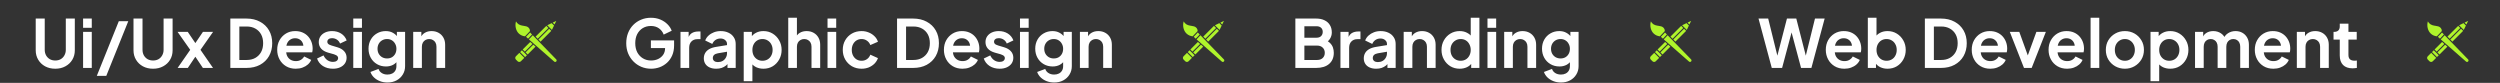
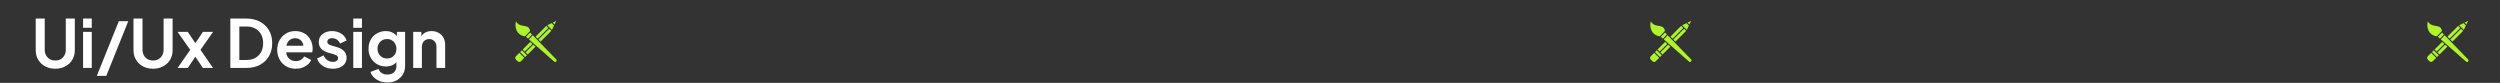
<svg xmlns="http://www.w3.org/2000/svg" width="1509" height="50" viewBox="0 0 1509 50" fill="none">
  <rect x="0" y="0" width="1509" height="50" fill="#333333" stroke="none" />
  <path d="M33.36 41.48C31.067 41.48 29.027 41 27.24 40.04C25.48 39.08 24.093 37.76 23.08 36.08C22.067 34.4 21.56 32.493 21.56 30.36V11.2H27V30.08C27 31.307 27.267 32.413 27.8 33.4C28.36 34.387 29.12 35.16 30.08 35.72C31.04 36.253 32.133 36.52 33.36 36.52C34.613 36.52 35.707 36.253 36.64 35.72C37.6 35.16 38.347 34.387 38.88 33.4C39.44 32.413 39.72 31.307 39.72 30.08V11.2H45.16V30.36C45.16 32.493 44.653 34.4 43.64 36.08C42.627 37.76 41.227 39.08 39.44 40.04C37.68 41 35.653 41.48 33.36 41.48ZM50.151 41V19.24H55.391V41H50.151ZM50.151 16.8V11.2H55.391V16.8H50.151ZM58.429 45.8L71.709 12.8H77.429L64.149 45.8H58.429ZM92.383 41.48C90.09 41.48 88.05 41 86.263 40.04C84.503 39.08 83.117 37.76 82.103 36.08C81.09 34.4 80.583 32.493 80.583 30.36V11.2H86.023V30.08C86.023 31.307 86.29 32.413 86.823 33.4C87.383 34.387 88.143 35.16 89.103 35.72C90.063 36.253 91.157 36.52 92.383 36.52C93.637 36.52 94.73 36.253 95.663 35.72C96.623 35.16 97.37 34.387 97.903 33.4C98.463 32.413 98.743 31.307 98.743 30.08V11.2H104.183V30.36C104.183 32.493 103.677 34.4 102.663 36.08C101.65 37.76 100.25 39.08 98.463 40.04C96.703 41 94.677 41.48 92.383 41.48ZM107.214 41L114.814 30.08L107.174 19.24H113.334L119.294 28.04H116.534L122.494 19.24H128.614L121.014 30.08L128.574 41H122.454L116.574 32.24H119.254L113.374 41H107.214ZM139.028 41V11.2H148.748C151.895 11.2 154.628 11.84 156.948 13.12C159.295 14.373 161.108 16.12 162.388 18.36C163.668 20.573 164.308 23.147 164.308 26.08C164.308 28.987 163.668 31.573 162.388 33.84C161.108 36.08 159.295 37.84 156.948 39.12C154.628 40.373 151.895 41 148.748 41H139.028ZM144.468 36.2H148.868C150.895 36.2 152.642 35.787 154.108 34.96C155.602 34.107 156.762 32.933 157.588 31.44C158.415 29.92 158.828 28.133 158.828 26.08C158.828 24 158.415 22.213 157.588 20.72C156.762 19.227 155.602 18.067 154.108 17.24C152.642 16.413 150.895 16 148.868 16H144.468V36.2ZM178.518 41.48C176.278 41.48 174.318 40.973 172.638 39.96C170.958 38.947 169.651 37.573 168.718 35.84C167.784 34.107 167.318 32.187 167.318 30.08C167.318 27.893 167.784 25.96 168.718 24.28C169.678 22.573 170.971 21.227 172.598 20.24C174.251 19.253 176.091 18.76 178.118 18.76C179.824 18.76 181.318 19.04 182.598 19.6C183.904 20.16 185.011 20.933 185.918 21.92C186.824 22.907 187.518 24.04 187.998 25.32C188.478 26.573 188.718 27.933 188.718 29.4C188.718 29.773 188.691 30.16 188.638 30.56C188.611 30.96 188.544 31.307 188.438 31.6H171.638V27.6H185.478L182.998 29.48C183.238 28.253 183.171 27.16 182.798 26.2C182.451 25.24 181.864 24.48 181.038 23.92C180.238 23.36 179.264 23.08 178.118 23.08C177.024 23.08 176.051 23.36 175.198 23.92C174.344 24.453 173.691 25.253 173.238 26.32C172.811 27.36 172.651 28.627 172.758 30.12C172.651 31.453 172.824 32.64 173.278 33.68C173.758 34.693 174.451 35.48 175.358 36.04C176.291 36.6 177.358 36.88 178.558 36.88C179.758 36.88 180.771 36.627 181.598 36.12C182.451 35.613 183.118 34.933 183.598 34.08L187.838 36.16C187.411 37.2 186.744 38.12 185.838 38.92C184.931 39.72 183.851 40.347 182.598 40.8C181.371 41.253 180.011 41.48 178.518 41.48ZM200.97 41.48C198.65 41.48 196.623 40.933 194.89 39.84C193.183 38.72 192.01 37.213 191.37 35.32L195.29 33.44C195.85 34.667 196.623 35.627 197.61 36.32C198.623 37.013 199.743 37.36 200.97 37.36C201.93 37.36 202.69 37.147 203.25 36.72C203.81 36.293 204.09 35.733 204.09 35.04C204.09 34.613 203.97 34.267 203.73 34C203.517 33.707 203.21 33.467 202.81 33.28C202.437 33.067 202.023 32.893 201.57 32.76L198.01 31.76C196.17 31.227 194.77 30.413 193.81 29.32C192.877 28.227 192.41 26.933 192.41 25.44C192.41 24.107 192.743 22.947 193.41 21.96C194.103 20.947 195.05 20.16 196.25 19.6C197.477 19.04 198.877 18.76 200.45 18.76C202.503 18.76 204.317 19.253 205.89 20.24C207.463 21.227 208.583 22.613 209.25 24.4L205.25 26.28C204.877 25.293 204.25 24.507 203.37 23.92C202.49 23.333 201.503 23.04 200.41 23.04C199.53 23.04 198.837 23.24 198.33 23.64C197.823 24.04 197.57 24.56 197.57 25.2C197.57 25.6 197.677 25.947 197.89 26.24C198.103 26.533 198.397 26.773 198.77 26.96C199.17 27.147 199.623 27.32 200.13 27.48L203.61 28.52C205.397 29.053 206.77 29.853 207.73 30.92C208.717 31.987 209.21 33.293 209.21 34.84C209.21 36.147 208.863 37.307 208.17 38.32C207.477 39.307 206.517 40.08 205.29 40.64C204.063 41.2 202.623 41.48 200.97 41.48ZM213.237 41V19.24H218.477V41H213.237ZM213.237 16.8V11.2H218.477V16.8H213.237ZM233.875 49.8C232.248 49.8 230.742 49.533 229.355 49C227.968 48.467 226.768 47.72 225.755 46.76C224.768 45.827 224.048 44.72 223.595 43.44L228.475 41.6C228.795 42.613 229.422 43.427 230.355 44.04C231.315 44.68 232.488 45 233.875 45C234.942 45 235.875 44.8 236.675 44.4C237.502 44 238.142 43.413 238.595 42.64C239.048 41.893 239.275 40.987 239.275 39.92V34.96L240.275 36.16C239.528 37.467 238.528 38.453 237.275 39.12C236.022 39.787 234.595 40.12 232.995 40.12C230.968 40.12 229.155 39.653 227.555 38.72C225.955 37.787 224.702 36.507 223.795 34.88C222.888 33.253 222.435 31.427 222.435 29.4C222.435 27.347 222.888 25.52 223.795 23.92C224.702 22.32 225.942 21.067 227.515 20.16C229.088 19.227 230.875 18.76 232.875 18.76C234.502 18.76 235.928 19.107 237.155 19.8C238.408 20.467 239.448 21.44 240.275 22.72L239.555 24.04V19.24H244.515V39.92C244.515 41.813 244.048 43.507 243.115 45C242.208 46.493 240.955 47.667 239.355 48.52C237.782 49.373 235.955 49.8 233.875 49.8ZM233.635 35.28C234.755 35.28 235.728 35.04 236.555 34.56C237.408 34.053 238.075 33.36 238.555 32.48C239.035 31.6 239.275 30.587 239.275 29.44C239.275 28.32 239.022 27.32 238.515 26.44C238.035 25.533 237.368 24.827 236.515 24.32C235.688 23.813 234.728 23.56 233.635 23.56C232.542 23.56 231.555 23.813 230.675 24.32C229.795 24.827 229.102 25.533 228.595 26.44C228.115 27.32 227.875 28.32 227.875 29.44C227.875 30.56 228.115 31.56 228.595 32.44C229.102 33.32 229.782 34.013 230.635 34.52C231.515 35.027 232.515 35.28 233.635 35.28ZM249.409 41V19.24H254.329V23.52L253.929 22.76C254.435 21.453 255.262 20.467 256.409 19.8C257.582 19.107 258.942 18.76 260.489 18.76C262.089 18.76 263.502 19.107 264.729 19.8C265.982 20.493 266.955 21.467 267.649 22.72C268.342 23.947 268.689 25.373 268.689 27V41H263.449V28.24C263.449 27.28 263.262 26.453 262.889 25.76C262.515 25.067 261.995 24.533 261.329 24.16C260.689 23.76 259.929 23.56 259.049 23.56C258.195 23.56 257.435 23.76 256.769 24.16C256.102 24.533 255.582 25.067 255.209 25.76C254.835 26.453 254.649 27.28 254.649 28.24V41H249.409Z" fill="white" />
  <path fill-rule="evenodd" clip-rule="evenodd" d="M319.852 18.813C319.973 18.112 319.634 17.247 318.959 16.605C318.244 15.924 317.21 15.767 316.118 15.601C314.797 15.4 313.299 15.173 312.185 13.928C311.87 13.576 311.626 13.239 311.449 12.91C310.705 15.607 311.36 18.519 313.169 20.241C314.181 21.203 315.497 21.796 316.892 21.925L319.852 18.813ZM316.485 34.91L313.476 31.901L311.41 33.967C311.146 34.231 311 34.584 311 34.961C311 35.338 311.146 35.691 311.41 35.955L312.431 36.976C312.977 37.524 313.87 37.524 314.42 36.976L316.485 34.91ZM318.042 33.354L316.949 34.444L313.942 31.436L315.032 30.344L318.042 33.354ZM316.77 31.15L321.393 26.528L320.038 25.34L315.499 29.879L316.77 31.15ZM323.243 28.152L321.888 26.963L317.234 31.616L318.506 32.888L323.243 28.152ZM324.545 23.373L331.028 16.891L329.757 15.619L323.293 22.082L324.545 23.373ZM332.765 18.629L326.256 25.137L325.005 23.846L331.493 17.357L332.765 18.629ZM333.597 13.664L334.723 14.788L335.772 12.613L333.597 13.664ZM330.318 15.248L332.969 13.967L334.417 15.416L333.137 18.068L330.318 15.248ZM318.748 23.331L317.504 22.237L319.988 19.625L321.143 20.814L318.748 23.331ZM321.601 21.287L335.745 35.856C336.082 36.203 336.086 36.748 335.752 37.098L335.745 37.106C335.586 37.274 335.367 37.374 335.135 37.385C334.904 37.395 334.677 37.315 334.503 37.162L319.244 23.766L321.601 21.287Z" fill="#AFF42B" />
-   <path d="M393 41.48C390.867 41.48 388.893 41.093 387.08 40.32C385.267 39.547 383.68 38.467 382.32 37.08C380.96 35.693 379.893 34.067 379.12 32.2C378.373 30.333 378 28.293 378 26.08C378 23.867 378.36 21.827 379.08 19.96C379.827 18.067 380.867 16.44 382.2 15.08C383.56 13.693 385.147 12.627 386.96 11.88C388.773 11.107 390.747 10.72 392.88 10.72C395.013 10.72 396.92 11.08 398.6 11.8C400.307 12.52 401.747 13.48 402.92 14.68C404.093 15.853 404.933 17.147 405.44 18.56L400.6 20.88C400.04 19.333 399.093 18.08 397.76 17.12C396.427 16.16 394.8 15.68 392.88 15.68C391.013 15.68 389.36 16.12 387.92 17C386.507 17.88 385.4 19.093 384.6 20.64C383.827 22.187 383.44 24 383.44 26.08C383.44 28.16 383.84 29.987 384.64 31.56C385.467 33.107 386.6 34.32 388.04 35.2C389.48 36.08 391.133 36.52 393 36.52C394.52 36.52 395.92 36.227 397.2 35.64C398.48 35.027 399.507 34.173 400.28 33.08C401.053 31.96 401.44 30.64 401.44 29.12V26.84L403.92 29H392.88V24.4H406.88V27.4C406.88 29.693 406.493 31.72 405.72 33.48C404.947 35.24 403.893 36.72 402.56 37.92C401.253 39.093 399.773 39.987 398.12 40.6C396.467 41.187 394.76 41.48 393 41.48ZM410.745 41V19.24H415.665V24.08L415.265 23.36C415.771 21.733 416.558 20.6 417.625 19.96C418.718 19.32 420.025 19 421.545 19H422.825V23.64H420.945C419.451 23.64 418.251 24.107 417.345 25.04C416.438 25.947 415.985 27.227 415.985 28.88V41H410.745ZM432.306 41.48C430.786 41.48 429.466 41.227 428.346 40.72C427.226 40.213 426.359 39.493 425.746 38.56C425.132 37.6 424.826 36.493 424.826 35.24C424.826 34.04 425.092 32.973 425.626 32.04C426.159 31.08 426.986 30.28 428.106 29.64C429.226 29 430.639 28.547 432.346 28.28L439.466 27.12V31.12L433.346 32.16C432.306 32.347 431.532 32.68 431.026 33.16C430.519 33.64 430.266 34.267 430.266 35.04C430.266 35.787 430.546 36.387 431.106 36.84C431.692 37.267 432.412 37.48 433.266 37.48C434.359 37.48 435.319 37.253 436.146 36.8C436.999 36.32 437.652 35.667 438.106 34.84C438.586 34.013 438.826 33.107 438.826 32.12V26.52C438.826 25.587 438.452 24.813 437.706 24.2C436.986 23.56 436.026 23.24 434.826 23.24C433.706 23.24 432.706 23.547 431.826 24.16C430.972 24.747 430.346 25.533 429.946 26.52L425.666 24.44C426.092 23.293 426.759 22.307 427.666 21.48C428.599 20.627 429.692 19.96 430.946 19.48C432.199 19 433.559 18.76 435.026 18.76C436.812 18.76 438.386 19.093 439.746 19.76C441.106 20.4 442.159 21.307 442.906 22.48C443.679 23.627 444.066 24.973 444.066 26.52V41H439.106V37.28L440.226 37.2C439.666 38.133 438.999 38.92 438.226 39.56C437.452 40.173 436.572 40.653 435.586 41C434.599 41.32 433.506 41.48 432.306 41.48ZM448.909 49V19.24H453.829V23.56L453.349 22.48C454.095 21.307 455.109 20.4 456.389 19.76C457.669 19.093 459.149 18.76 460.829 18.76C462.882 18.76 464.735 19.267 466.389 20.28C468.042 21.293 469.349 22.653 470.309 24.36C471.295 26.067 471.789 27.987 471.789 30.12C471.789 32.227 471.309 34.147 470.349 35.88C469.389 37.613 468.082 38.987 466.429 40C464.775 40.987 462.895 41.48 460.789 41.48C459.215 41.48 457.762 41.173 456.429 40.56C455.122 39.92 454.082 39.013 453.309 37.84L454.149 36.8V49H448.909ZM460.189 36.68C461.389 36.68 462.455 36.4 463.389 35.84C464.322 35.28 465.042 34.507 465.549 33.52C466.082 32.533 466.349 31.4 466.349 30.12C466.349 28.84 466.082 27.72 465.549 26.76C465.042 25.773 464.322 25 463.389 24.44C462.455 23.853 461.389 23.56 460.189 23.56C459.042 23.56 458.002 23.84 457.069 24.4C456.162 24.96 455.442 25.747 454.909 26.76C454.402 27.747 454.149 28.867 454.149 30.12C454.149 31.4 454.402 32.533 454.909 33.52C455.442 34.507 456.162 35.28 457.069 35.84C458.002 36.4 459.042 36.68 460.189 36.68ZM475.784 41V10.72H481.024V23.52L480.304 22.76C480.81 21.453 481.637 20.467 482.784 19.8C483.957 19.107 485.317 18.76 486.864 18.76C488.464 18.76 489.877 19.107 491.104 19.8C492.357 20.493 493.33 21.467 494.024 22.72C494.717 23.947 495.064 25.373 495.064 27V41H489.824V28.24C489.824 27.28 489.637 26.453 489.264 25.76C488.89 25.067 488.37 24.533 487.704 24.16C487.064 23.76 486.304 23.56 485.424 23.56C484.57 23.56 483.81 23.76 483.144 24.16C482.477 24.533 481.957 25.067 481.584 25.76C481.21 26.453 481.024 27.28 481.024 28.24V41H475.784ZM499.495 41V19.24H504.735V41H499.495ZM499.495 16.8V11.2H504.735V16.8H499.495ZM520.053 41.48C517.893 41.48 515.946 40.987 514.213 40C512.506 38.987 511.159 37.627 510.173 35.92C509.186 34.187 508.693 32.24 508.693 30.08C508.693 27.92 509.186 25.987 510.173 24.28C511.159 22.573 512.506 21.227 514.213 20.24C515.946 19.253 517.893 18.76 520.053 18.76C521.599 18.76 523.039 19.04 524.373 19.6C525.706 20.133 526.853 20.88 527.813 21.84C528.799 22.773 529.506 23.893 529.933 25.2L525.333 27.2C524.933 26.107 524.253 25.227 523.293 24.56C522.359 23.893 521.279 23.56 520.053 23.56C518.906 23.56 517.879 23.84 516.973 24.4C516.093 24.96 515.399 25.733 514.893 26.72C514.386 27.707 514.133 28.84 514.133 30.12C514.133 31.4 514.386 32.533 514.893 33.52C515.399 34.507 516.093 35.28 516.973 35.84C517.879 36.4 518.906 36.68 520.053 36.68C521.306 36.68 522.399 36.347 523.333 35.68C524.266 35.013 524.933 34.12 525.333 33L529.933 35.08C529.506 36.307 528.813 37.413 527.853 38.4C526.893 39.36 525.746 40.12 524.413 40.68C523.079 41.213 521.626 41.48 520.053 41.48ZM541.458 41V11.2H551.178C554.325 11.2 557.058 11.84 559.378 13.12C561.725 14.373 563.538 16.12 564.818 18.36C566.098 20.573 566.738 23.147 566.738 26.08C566.738 28.987 566.098 31.573 564.818 33.84C563.538 36.08 561.725 37.84 559.378 39.12C557.058 40.373 554.325 41 551.178 41H541.458ZM546.898 36.2H551.298C553.325 36.2 555.071 35.787 556.538 34.96C558.031 34.107 559.191 32.933 560.018 31.44C560.845 29.92 561.258 28.133 561.258 26.08C561.258 24 560.845 22.213 560.018 20.72C559.191 19.227 558.031 18.067 556.538 17.24C555.071 16.413 553.325 16 551.298 16H546.898V36.2ZM580.948 41.48C578.708 41.48 576.748 40.973 575.068 39.96C573.388 38.947 572.081 37.573 571.148 35.84C570.214 34.107 569.748 32.187 569.748 30.08C569.748 27.893 570.214 25.96 571.148 24.28C572.108 22.573 573.401 21.227 575.028 20.24C576.681 19.253 578.521 18.76 580.548 18.76C582.254 18.76 583.748 19.04 585.028 19.6C586.334 20.16 587.441 20.933 588.348 21.92C589.254 22.907 589.948 24.04 590.428 25.32C590.908 26.573 591.148 27.933 591.148 29.4C591.148 29.773 591.121 30.16 591.068 30.56C591.041 30.96 590.974 31.307 590.868 31.6H574.067V27.6H587.908L585.428 29.48C585.668 28.253 585.601 27.16 585.228 26.2C584.881 25.24 584.294 24.48 583.468 23.92C582.668 23.36 581.694 23.08 580.548 23.08C579.454 23.08 578.481 23.36 577.628 23.92C576.774 24.453 576.121 25.253 575.668 26.32C575.241 27.36 575.081 28.627 575.188 30.12C575.081 31.453 575.254 32.64 575.708 33.68C576.188 34.693 576.881 35.48 577.788 36.04C578.721 36.6 579.788 36.88 580.988 36.88C582.188 36.88 583.201 36.627 584.028 36.12C584.881 35.613 585.548 34.933 586.028 34.08L590.268 36.16C589.841 37.2 589.174 38.12 588.268 38.92C587.361 39.72 586.281 40.347 585.028 40.8C583.801 41.253 582.441 41.48 580.948 41.48ZM603.4 41.48C601.08 41.48 599.053 40.933 597.32 39.84C595.613 38.72 594.44 37.213 593.8 35.32L597.72 33.44C598.28 34.667 599.053 35.627 600.04 36.32C601.053 37.013 602.173 37.36 603.4 37.36C604.36 37.36 605.12 37.147 605.68 36.72C606.24 36.293 606.52 35.733 606.52 35.04C606.52 34.613 606.4 34.267 606.16 34C605.946 33.707 605.64 33.467 605.24 33.28C604.866 33.067 604.453 32.893 604 32.76L600.44 31.76C598.6 31.227 597.2 30.413 596.24 29.32C595.306 28.227 594.84 26.933 594.84 25.44C594.84 24.107 595.173 22.947 595.84 21.96C596.533 20.947 597.48 20.16 598.68 19.6C599.906 19.04 601.306 18.76 602.88 18.76C604.933 18.76 606.746 19.253 608.32 20.24C609.893 21.227 611.013 22.613 611.68 24.4L607.68 26.28C607.306 25.293 606.68 24.507 605.8 23.92C604.92 23.333 603.933 23.04 602.84 23.04C601.96 23.04 601.266 23.24 600.76 23.64C600.253 24.04 600 24.56 600 25.2C600 25.6 600.106 25.947 600.32 26.24C600.533 26.533 600.826 26.773 601.2 26.96C601.6 27.147 602.053 27.32 602.56 27.48L606.04 28.52C607.826 29.053 609.2 29.853 610.16 30.92C611.146 31.987 611.64 33.293 611.64 34.84C611.64 36.147 611.293 37.307 610.6 38.32C609.906 39.307 608.946 40.08 607.72 40.64C606.493 41.2 605.053 41.48 603.4 41.48ZM615.667 41V19.24H620.907V41H615.667ZM615.667 16.8V11.2H620.907V16.8H615.667ZM636.305 49.8C634.678 49.8 633.171 49.533 631.785 49C630.398 48.467 629.198 47.72 628.185 46.76C627.198 45.827 626.478 44.72 626.025 43.44L630.905 41.6C631.225 42.613 631.851 43.427 632.785 44.04C633.745 44.68 634.918 45 636.305 45C637.371 45 638.305 44.8 639.105 44.4C639.931 44 640.571 43.413 641.025 42.64C641.478 41.893 641.705 40.987 641.705 39.92V34.96L642.705 36.16C641.958 37.467 640.958 38.453 639.705 39.12C638.451 39.787 637.025 40.12 635.425 40.12C633.398 40.12 631.585 39.653 629.985 38.72C628.385 37.787 627.131 36.507 626.225 34.88C625.318 33.253 624.865 31.427 624.865 29.4C624.865 27.347 625.318 25.52 626.225 23.92C627.131 22.32 628.371 21.067 629.945 20.16C631.518 19.227 633.305 18.76 635.305 18.76C636.931 18.76 638.358 19.107 639.585 19.8C640.838 20.467 641.878 21.44 642.705 22.72L641.985 24.04V19.24H646.945V39.92C646.945 41.813 646.478 43.507 645.545 45C644.638 46.493 643.385 47.667 641.785 48.52C640.211 49.373 638.385 49.8 636.305 49.8ZM636.065 35.28C637.185 35.28 638.158 35.04 638.985 34.56C639.838 34.053 640.505 33.36 640.985 32.48C641.465 31.6 641.705 30.587 641.705 29.44C641.705 28.32 641.451 27.32 640.945 26.44C640.465 25.533 639.798 24.827 638.945 24.32C638.118 23.813 637.158 23.56 636.065 23.56C634.971 23.56 633.985 23.813 633.105 24.32C632.225 24.827 631.531 25.533 631.025 26.44C630.545 27.32 630.305 28.32 630.305 29.44C630.305 30.56 630.545 31.56 631.025 32.44C631.531 33.32 632.211 34.013 633.065 34.52C633.945 35.027 634.945 35.28 636.065 35.28ZM651.838 41V19.24H656.758V23.52L656.358 22.76C656.865 21.453 657.692 20.467 658.838 19.8C660.012 19.107 661.372 18.76 662.918 18.76C664.518 18.76 665.932 19.107 667.158 19.8C668.412 20.493 669.385 21.467 670.078 22.72C670.772 23.947 671.118 25.373 671.118 27V41H665.878V28.24C665.878 27.28 665.692 26.453 665.318 25.76C664.945 25.067 664.425 24.533 663.758 24.16C663.118 23.76 662.358 23.56 661.478 23.56C660.625 23.56 659.865 23.76 659.198 24.16C658.532 24.533 658.012 25.067 657.638 25.76C657.265 26.453 657.078 27.28 657.078 28.24V41H651.838Z" fill="white" />
-   <path fill-rule="evenodd" clip-rule="evenodd" d="M722.852 18.813C722.973 18.112 722.634 17.247 721.959 16.605C721.244 15.924 720.21 15.767 719.118 15.601C717.797 15.4 716.299 15.173 715.185 13.928C714.87 13.576 714.626 13.239 714.449 12.91C713.705 15.607 714.36 18.519 716.169 20.241C717.181 21.203 718.497 21.796 719.892 21.925L722.852 18.813ZM719.485 34.91L716.476 31.901L714.41 33.967C714.146 34.231 714 34.584 714 34.961C714 35.338 714.146 35.691 714.41 35.955L715.431 36.976C715.977 37.524 716.87 37.524 717.42 36.976L719.485 34.91ZM721.042 33.354L719.949 34.444L716.942 31.436L718.032 30.344L721.042 33.354ZM719.77 31.15L724.393 26.528L723.038 25.34L718.499 29.879L719.77 31.15ZM726.243 28.152L724.888 26.963L720.234 31.616L721.506 32.888L726.243 28.152ZM727.545 23.373L734.028 16.891L732.757 15.619L726.293 22.082L727.545 23.373ZM735.765 18.629L729.256 25.137L728.005 23.846L734.493 17.357L735.765 18.629ZM736.597 13.664L737.723 14.788L738.772 12.613L736.597 13.664ZM733.318 15.248L735.969 13.967L737.417 15.416L736.137 18.068L733.318 15.248ZM721.748 23.331L720.504 22.237L722.988 19.625L724.143 20.814L721.748 23.331ZM724.601 21.287L738.745 35.856C739.082 36.203 739.086 36.748 738.752 37.098L738.745 37.106C738.586 37.274 738.367 37.374 738.135 37.385C737.904 37.395 737.677 37.315 737.503 37.162L722.244 23.766L724.601 21.287Z" fill="#AFF42B" />
-   <path d="M781.88 41V11.2H794.44C796.413 11.2 798.093 11.547 799.48 12.24C800.893 12.907 801.973 13.867 802.72 15.12C803.493 16.347 803.88 17.84 803.88 19.6C803.88 20.96 803.507 22.24 802.76 23.44C802.04 24.613 800.88 25.587 799.28 26.36V23.84C800.747 24.4 801.907 25.093 802.76 25.92C803.613 26.747 804.213 27.667 804.56 28.68C804.907 29.693 805.08 30.76 805.08 31.88C805.08 34.733 804.133 36.973 802.24 38.6C800.373 40.2 797.773 41 794.44 41H781.88ZM787.32 36.2H795C796.413 36.2 797.533 35.813 798.36 35.04C799.213 34.24 799.64 33.187 799.64 31.88C799.64 30.573 799.213 29.52 798.36 28.72C797.533 27.92 796.413 27.52 795 27.52H787.32V36.2ZM787.32 22.76H794.72C795.84 22.76 796.733 22.44 797.4 21.8C798.067 21.133 798.4 20.28 798.4 19.24C798.4 18.2 798.067 17.373 797.4 16.76C796.733 16.147 795.84 15.84 794.72 15.84H787.32V22.76ZM809.096 41V19.24H814.016V24.08L813.616 23.36C814.123 21.733 814.91 20.6 815.976 19.96C817.07 19.32 818.376 19 819.896 19H821.176V23.64H819.296C817.803 23.64 816.603 24.107 815.696 25.04C814.79 25.947 814.336 27.227 814.336 28.88V41H809.096ZM830.657 41.48C829.137 41.48 827.817 41.227 826.697 40.72C825.577 40.213 824.711 39.493 824.097 38.56C823.484 37.6 823.177 36.493 823.177 35.24C823.177 34.04 823.444 32.973 823.977 32.04C824.511 31.08 825.337 30.28 826.457 29.64C827.577 29 828.991 28.547 830.697 28.28L837.817 27.12V31.12L831.697 32.16C830.657 32.347 829.884 32.68 829.377 33.16C828.871 33.64 828.617 34.267 828.617 35.04C828.617 35.787 828.897 36.387 829.457 36.84C830.044 37.267 830.764 37.48 831.617 37.48C832.711 37.48 833.671 37.253 834.497 36.8C835.351 36.32 836.004 35.667 836.457 34.84C836.937 34.013 837.177 33.107 837.177 32.12V26.52C837.177 25.587 836.804 24.813 836.057 24.2C835.337 23.56 834.377 23.24 833.177 23.24C832.057 23.24 831.057 23.547 830.177 24.16C829.324 24.747 828.697 25.533 828.297 26.52L824.017 24.44C824.444 23.293 825.111 22.307 826.017 21.48C826.951 20.627 828.044 19.96 829.297 19.48C830.551 19 831.911 18.76 833.377 18.76C835.164 18.76 836.737 19.093 838.097 19.76C839.457 20.4 840.511 21.307 841.257 22.48C842.031 23.627 842.417 24.973 842.417 26.52V41H837.457V37.28L838.577 37.2C838.017 38.133 837.351 38.92 836.577 39.56C835.804 40.173 834.924 40.653 833.937 41C832.951 41.32 831.857 41.48 830.657 41.48ZM847.26 41V19.24H852.18V23.52L851.78 22.76C852.287 21.453 853.114 20.467 854.26 19.8C855.434 19.107 856.794 18.76 858.34 18.76C859.94 18.76 861.354 19.107 862.58 19.8C863.834 20.493 864.807 21.467 865.5 22.72C866.194 23.947 866.54 25.373 866.54 27V41H861.3V28.24C861.3 27.28 861.114 26.453 860.74 25.76C860.367 25.067 859.847 24.533 859.18 24.16C858.54 23.76 857.78 23.56 856.9 23.56C856.047 23.56 855.287 23.76 854.62 24.16C853.954 24.533 853.434 25.067 853.06 25.76C852.687 26.453 852.5 27.28 852.5 28.24V41H847.26ZM881.091 41.48C878.985 41.48 877.105 40.987 875.451 40C873.798 38.987 872.491 37.613 871.531 35.88C870.571 34.147 870.091 32.227 870.091 30.12C870.091 27.987 870.571 26.067 871.531 24.36C872.491 22.653 873.798 21.293 875.451 20.28C877.131 19.267 878.998 18.76 881.051 18.76C882.705 18.76 884.171 19.093 885.451 19.76C886.758 20.4 887.785 21.307 888.531 22.48L887.731 23.56V10.72H892.971V41H888.011V36.8L888.571 37.84C887.825 39.013 886.785 39.92 885.451 40.56C884.118 41.173 882.665 41.48 881.091 41.48ZM881.651 36.68C882.851 36.68 883.905 36.4 884.811 35.84C885.718 35.28 886.425 34.507 886.931 33.52C887.465 32.533 887.731 31.4 887.731 30.12C887.731 28.867 887.465 27.747 886.931 26.76C886.425 25.747 885.718 24.96 884.811 24.4C883.905 23.84 882.851 23.56 881.651 23.56C880.478 23.56 879.425 23.853 878.491 24.44C877.558 25 876.825 25.773 876.291 26.76C875.785 27.72 875.531 28.84 875.531 30.12C875.531 31.4 875.785 32.533 876.291 33.52C876.825 34.507 877.558 35.28 878.491 35.84C879.425 36.4 880.478 36.68 881.651 36.68ZM897.846 41V19.24H903.086V41H897.846ZM897.846 16.8V11.2H903.086V16.8H897.846ZM907.924 41V19.24H912.844V23.52L912.444 22.76C912.951 21.453 913.778 20.467 914.924 19.8C916.098 19.107 917.458 18.76 919.004 18.76C920.604 18.76 922.018 19.107 923.244 19.8C924.498 20.493 925.471 21.467 926.164 22.72C926.858 23.947 927.204 25.373 927.204 27V41H921.964V28.24C921.964 27.28 921.778 26.453 921.404 25.76C921.031 25.067 920.511 24.533 919.844 24.16C919.204 23.76 918.444 23.56 917.564 23.56C916.711 23.56 915.951 23.76 915.284 24.16C914.618 24.533 914.098 25.067 913.724 25.76C913.351 26.453 913.164 27.28 913.164 28.24V41H907.924ZM942.195 49.8C940.569 49.8 939.062 49.533 937.675 49C936.289 48.467 935.089 47.72 934.075 46.76C933.089 45.827 932.369 44.72 931.915 43.44L936.795 41.6C937.115 42.613 937.742 43.427 938.675 44.04C939.635 44.68 940.809 45 942.195 45C943.262 45 944.195 44.8 944.995 44.4C945.822 44 946.462 43.413 946.915 42.64C947.369 41.893 947.595 40.987 947.595 39.92V34.96L948.595 36.16C947.849 37.467 946.849 38.453 945.595 39.12C944.342 39.787 942.915 40.12 941.315 40.12C939.289 40.12 937.475 39.653 935.875 38.72C934.275 37.787 933.022 36.507 932.115 34.88C931.209 33.253 930.755 31.427 930.755 29.4C930.755 27.347 931.209 25.52 932.115 23.92C933.022 22.32 934.262 21.067 935.835 20.16C937.409 19.227 939.195 18.76 941.195 18.76C942.822 18.76 944.249 19.107 945.475 19.8C946.729 20.467 947.769 21.44 948.595 22.72L947.875 24.04V19.24H952.835V39.92C952.835 41.813 952.369 43.507 951.435 45C950.529 46.493 949.275 47.667 947.675 48.52C946.102 49.373 944.275 49.8 942.195 49.8ZM941.955 35.28C943.075 35.28 944.049 35.04 944.875 34.56C945.729 34.053 946.395 33.36 946.875 32.48C947.355 31.6 947.595 30.587 947.595 29.44C947.595 28.32 947.342 27.32 946.835 26.44C946.355 25.533 945.689 24.827 944.835 24.32C944.009 23.813 943.049 23.56 941.955 23.56C940.862 23.56 939.875 23.813 938.995 24.32C938.115 24.827 937.422 25.533 936.915 26.44C936.435 27.32 936.195 28.32 936.195 29.44C936.195 30.56 936.435 31.56 936.915 32.44C937.422 33.32 938.102 34.013 938.955 34.52C939.835 35.027 940.835 35.28 941.955 35.28Z" fill="white" />
  <path fill-rule="evenodd" clip-rule="evenodd" d="M1004.85 18.813C1004.97 18.112 1004.63 17.247 1003.96 16.605C1003.24 15.924 1002.21 15.767 1001.12 15.601C999.797 15.4 998.299 15.173 997.185 13.928C996.87 13.576 996.626 13.239 996.449 12.91C995.705 15.607 996.36 18.519 998.169 20.241C999.181 21.203 1000.5 21.796 1001.89 21.925L1004.85 18.813ZM1001.49 34.91L998.476 31.901L996.41 33.967C996.146 34.231 996 34.584 996 34.961C996 35.338 996.146 35.691 996.41 35.955L997.431 36.976C997.977 37.524 998.87 37.524 999.42 36.976L1001.49 34.91ZM1003.04 33.354L1001.95 34.444L998.942 31.436L1000.03 30.344L1003.04 33.354ZM1001.77 31.15L1006.39 26.528L1005.04 25.34L1000.5 29.879L1001.77 31.15ZM1008.24 28.152L1006.89 26.963L1002.23 31.616L1003.51 32.888L1008.24 28.152ZM1009.55 23.373L1016.03 16.891L1014.76 15.619L1008.29 22.082L1009.55 23.373ZM1017.76 18.629L1011.26 25.137L1010 23.846L1016.49 17.357L1017.76 18.629ZM1018.6 13.664L1019.72 14.788L1020.77 12.613L1018.6 13.664ZM1015.32 15.248L1017.97 13.967L1019.42 15.416L1018.14 18.068L1015.32 15.248ZM1003.75 23.331L1002.5 22.237L1004.99 19.625L1006.14 20.814L1003.75 23.331ZM1006.6 21.287L1020.75 35.856C1021.08 36.203 1021.09 36.748 1020.75 37.098L1020.75 37.106C1020.59 37.274 1020.37 37.374 1020.14 37.385C1019.9 37.395 1019.68 37.315 1019.5 37.162L1004.24 23.766L1006.6 21.287Z" fill="#AFF42B" />
-   <path d="M1069.44 41L1061.44 11.2H1067.28L1073.56 36.6H1072.04L1078.6 11.2H1084.24L1090.76 36.6H1089.24L1095.52 11.2H1101.36L1093.36 41H1087.12L1080.52 16.28H1082.28L1075.68 41H1069.44ZM1113.25 41.48C1111.01 41.48 1109.05 40.973 1107.37 39.96C1105.69 38.947 1104.39 37.573 1103.45 35.84C1102.52 34.107 1102.05 32.187 1102.05 30.08C1102.05 27.893 1102.52 25.96 1103.45 24.28C1104.41 22.573 1105.71 21.227 1107.33 20.24C1108.99 19.253 1110.83 18.76 1112.85 18.76C1114.56 18.76 1116.05 19.04 1117.33 19.6C1118.64 20.16 1119.75 20.933 1120.65 21.92C1121.56 22.907 1122.25 24.04 1122.73 25.32C1123.21 26.573 1123.45 27.933 1123.45 29.4C1123.45 29.773 1123.43 30.16 1123.37 30.56C1123.35 30.96 1123.28 31.307 1123.17 31.6H1106.37V27.6H1120.21L1117.73 29.48C1117.97 28.253 1117.91 27.16 1117.53 26.2C1117.19 25.24 1116.6 24.48 1115.77 23.92C1114.97 23.36 1114 23.08 1112.85 23.08C1111.76 23.08 1110.79 23.36 1109.93 23.92C1109.08 24.453 1108.43 25.253 1107.97 26.32C1107.55 27.36 1107.39 28.627 1107.49 30.12C1107.39 31.453 1107.56 32.64 1108.01 33.68C1108.49 34.693 1109.19 35.48 1110.09 36.04C1111.03 36.6 1112.09 36.88 1113.29 36.88C1114.49 36.88 1115.51 36.627 1116.33 36.12C1117.19 35.613 1117.85 34.933 1118.33 34.08L1122.57 36.16C1122.15 37.2 1121.48 38.12 1120.57 38.92C1119.67 39.72 1118.59 40.347 1117.33 40.8C1116.11 41.253 1114.75 41.48 1113.25 41.48ZM1139.3 41.48C1137.73 41.48 1136.28 41.173 1134.94 40.56C1133.64 39.92 1132.6 39.013 1131.82 37.84L1132.34 36.8V41H1127.42V10.72H1132.66V23.56L1131.86 22.48C1132.61 21.307 1133.62 20.4 1134.9 19.76C1136.18 19.093 1137.66 18.76 1139.34 18.76C1141.4 18.76 1143.25 19.267 1144.9 20.28C1146.56 21.293 1147.86 22.653 1148.82 24.36C1149.81 26.067 1150.3 27.987 1150.3 30.12C1150.3 32.227 1149.82 34.147 1148.86 35.88C1147.9 37.613 1146.6 38.987 1144.94 40C1143.29 40.987 1141.41 41.48 1139.3 41.48ZM1138.7 36.68C1139.9 36.68 1140.97 36.4 1141.9 35.84C1142.84 35.28 1143.56 34.507 1144.06 33.52C1144.6 32.533 1144.86 31.4 1144.86 30.12C1144.86 28.84 1144.6 27.72 1144.06 26.76C1143.56 25.773 1142.84 25 1141.9 24.44C1140.97 23.853 1139.9 23.56 1138.7 23.56C1137.56 23.56 1136.52 23.84 1135.58 24.4C1134.68 24.96 1133.96 25.747 1133.42 26.76C1132.92 27.747 1132.66 28.867 1132.66 30.12C1132.66 31.4 1132.92 32.533 1133.42 33.52C1133.96 34.507 1134.68 35.28 1135.58 35.84C1136.52 36.4 1137.56 36.68 1138.7 36.68ZM1161.85 41V11.2H1171.57C1174.72 11.2 1177.45 11.84 1179.77 13.12C1182.12 14.373 1183.93 16.12 1185.21 18.36C1186.49 20.573 1187.13 23.147 1187.13 26.08C1187.13 28.987 1186.49 31.573 1185.21 33.84C1183.93 36.08 1182.12 37.84 1179.77 39.12C1177.45 40.373 1174.72 41 1171.57 41H1161.85ZM1167.29 36.2H1171.69C1173.72 36.2 1175.46 35.787 1176.93 34.96C1178.42 34.107 1179.58 32.933 1180.41 31.44C1181.24 29.92 1181.65 28.133 1181.65 26.08C1181.65 24 1181.24 22.213 1180.41 20.72C1179.58 19.227 1178.42 18.067 1176.93 17.24C1175.46 16.413 1173.72 16 1171.69 16H1167.29V36.2ZM1201.34 41.48C1199.1 41.48 1197.14 40.973 1195.46 39.96C1193.78 38.947 1192.47 37.573 1191.54 35.84C1190.6 34.107 1190.14 32.187 1190.14 30.08C1190.14 27.893 1190.6 25.96 1191.54 24.28C1192.5 22.573 1193.79 21.227 1195.42 20.24C1197.07 19.253 1198.91 18.76 1200.94 18.76C1202.64 18.76 1204.14 19.04 1205.42 19.6C1206.72 20.16 1207.83 20.933 1208.74 21.92C1209.64 22.907 1210.34 24.04 1210.82 25.32C1211.3 26.573 1211.54 27.933 1211.54 29.4C1211.54 29.773 1211.51 30.16 1211.46 30.56C1211.43 30.96 1211.36 31.307 1211.26 31.6H1194.46V27.6H1208.3L1205.82 29.48C1206.06 28.253 1205.99 27.16 1205.62 26.2C1205.27 25.24 1204.68 24.48 1203.86 23.92C1203.06 23.36 1202.08 23.08 1200.94 23.08C1199.84 23.08 1198.87 23.36 1198.02 23.92C1197.16 24.453 1196.51 25.253 1196.06 26.32C1195.63 27.36 1195.47 28.627 1195.58 30.12C1195.47 31.453 1195.64 32.64 1196.1 33.68C1196.58 34.693 1197.27 35.48 1198.18 36.04C1199.11 36.6 1200.18 36.88 1201.38 36.88C1202.58 36.88 1203.59 36.627 1204.42 36.12C1205.27 35.613 1205.94 34.933 1206.42 34.08L1210.66 36.16C1210.23 37.2 1209.56 38.12 1208.66 38.92C1207.75 39.72 1206.67 40.347 1205.42 40.8C1204.19 41.253 1202.83 41.48 1201.34 41.48ZM1221.68 41L1213.12 19.24H1218.84L1225.04 36.36H1222.92L1229.16 19.24H1234.88L1226.32 41H1221.68ZM1247.71 41.48C1245.47 41.48 1243.51 40.973 1241.83 39.96C1240.15 38.947 1238.84 37.573 1237.91 35.84C1236.97 34.107 1236.51 32.187 1236.51 30.08C1236.51 27.893 1236.97 25.96 1237.91 24.28C1238.87 22.573 1240.16 21.227 1241.79 20.24C1243.44 19.253 1245.28 18.76 1247.31 18.76C1249.01 18.76 1250.51 19.04 1251.79 19.6C1253.09 20.16 1254.2 20.933 1255.11 21.92C1256.01 22.907 1256.71 24.04 1257.19 25.32C1257.67 26.573 1257.91 27.933 1257.91 29.4C1257.91 29.773 1257.88 30.16 1257.83 30.56C1257.8 30.96 1257.73 31.307 1257.63 31.6H1240.83V27.6H1254.67L1252.19 29.48C1252.43 28.253 1252.36 27.16 1251.99 26.2C1251.64 25.24 1251.05 24.48 1250.23 23.92C1249.43 23.36 1248.45 23.08 1247.31 23.08C1246.21 23.08 1245.24 23.36 1244.39 23.92C1243.53 24.453 1242.88 25.253 1242.43 26.32C1242 27.36 1241.84 28.627 1241.95 30.12C1241.84 31.453 1242.01 32.64 1242.47 33.68C1242.95 34.693 1243.64 35.48 1244.55 36.04C1245.48 36.6 1246.55 36.88 1247.75 36.88C1248.95 36.88 1249.96 36.627 1250.79 36.12C1251.64 35.613 1252.31 34.933 1252.79 34.08L1257.03 36.16C1256.6 37.2 1255.93 38.12 1255.03 38.92C1254.12 39.72 1253.04 40.347 1251.79 40.8C1250.56 41.253 1249.2 41.48 1247.71 41.48ZM1261.88 41V10.72H1267.12V41H1261.88ZM1282.6 41.48C1280.46 41.48 1278.52 40.987 1276.76 40C1275.02 39.013 1273.64 37.667 1272.6 35.96C1271.58 34.253 1271.08 32.307 1271.08 30.12C1271.08 27.933 1271.58 25.987 1272.6 24.28C1273.64 22.573 1275.02 21.227 1276.76 20.24C1278.49 19.253 1280.44 18.76 1282.6 18.76C1284.73 18.76 1286.66 19.253 1288.4 20.24C1290.13 21.227 1291.5 22.573 1292.52 24.28C1293.56 25.96 1294.08 27.907 1294.08 30.12C1294.08 32.307 1293.56 34.253 1292.52 35.96C1291.48 37.667 1290.09 39.013 1288.36 40C1286.62 40.987 1284.7 41.48 1282.6 41.48ZM1282.6 36.68C1283.77 36.68 1284.8 36.4 1285.68 35.84C1286.58 35.28 1287.29 34.507 1287.8 33.52C1288.33 32.507 1288.6 31.373 1288.6 30.12C1288.6 28.84 1288.33 27.72 1287.8 26.76C1287.29 25.773 1286.58 25 1285.68 24.44C1284.8 23.853 1283.77 23.56 1282.6 23.56C1281.4 23.56 1280.34 23.853 1279.44 24.44C1278.53 25 1277.81 25.773 1277.28 26.76C1276.77 27.72 1276.52 28.84 1276.52 30.12C1276.52 31.373 1276.77 32.507 1277.28 33.52C1277.81 34.507 1278.53 35.28 1279.44 35.84C1280.34 36.4 1281.4 36.68 1282.6 36.68ZM1298.05 49V19.24H1302.97V23.56L1302.49 22.48C1303.24 21.307 1304.25 20.4 1305.53 19.76C1306.81 19.093 1308.29 18.76 1309.97 18.76C1312.02 18.76 1313.88 19.267 1315.53 20.28C1317.18 21.293 1318.49 22.653 1319.45 24.36C1320.44 26.067 1320.93 27.987 1320.93 30.12C1320.93 32.227 1320.45 34.147 1319.49 35.88C1318.53 37.613 1317.22 38.987 1315.57 40C1313.92 40.987 1312.04 41.48 1309.93 41.48C1308.36 41.48 1306.9 41.173 1305.57 40.56C1304.26 39.92 1303.22 39.013 1302.45 37.84L1303.29 36.8V49H1298.05ZM1309.33 36.68C1310.53 36.68 1311.6 36.4 1312.53 35.84C1313.46 35.28 1314.18 34.507 1314.69 33.52C1315.22 32.533 1315.49 31.4 1315.49 30.12C1315.49 28.84 1315.22 27.72 1314.69 26.76C1314.18 25.773 1313.46 25 1312.53 24.44C1311.6 23.853 1310.53 23.56 1309.33 23.56C1308.18 23.56 1307.14 23.84 1306.21 24.4C1305.3 24.96 1304.58 25.747 1304.05 26.76C1303.54 27.747 1303.29 28.867 1303.29 30.12C1303.29 31.4 1303.54 32.533 1304.05 33.52C1304.58 34.507 1305.3 35.28 1306.21 35.84C1307.14 36.4 1308.18 36.68 1309.33 36.68ZM1324.92 41V19.24H1329.84V24.28L1329.28 23.44C1329.68 21.867 1330.48 20.693 1331.68 19.92C1332.88 19.147 1334.3 18.76 1335.92 18.76C1337.71 18.76 1339.28 19.227 1340.64 20.16C1342 21.093 1342.88 22.32 1343.28 23.84L1341.8 23.96C1342.47 22.227 1343.47 20.933 1344.8 20.08C1346.14 19.2 1347.67 18.76 1349.4 18.76C1350.95 18.76 1352.32 19.107 1353.52 19.8C1354.75 20.493 1355.71 21.467 1356.4 22.72C1357.1 23.947 1357.44 25.373 1357.44 27V41H1352.2V28.24C1352.2 27.28 1352.03 26.453 1351.68 25.76C1351.34 25.067 1350.86 24.533 1350.24 24.16C1349.63 23.76 1348.88 23.56 1348 23.56C1347.18 23.56 1346.44 23.76 1345.8 24.16C1345.16 24.533 1344.67 25.067 1344.32 25.76C1343.98 26.453 1343.8 27.28 1343.8 28.24V41H1338.56V28.24C1338.56 27.28 1338.39 26.453 1338.04 25.76C1337.7 25.067 1337.2 24.533 1336.56 24.16C1335.95 23.76 1335.22 23.56 1334.36 23.56C1333.54 23.56 1332.8 23.76 1332.16 24.16C1331.52 24.533 1331.03 25.067 1330.68 25.76C1330.34 26.453 1330.16 27.28 1330.16 28.24V41H1324.92ZM1372.2 41.48C1369.96 41.48 1368 40.973 1366.32 39.96C1364.64 38.947 1363.33 37.573 1362.4 35.84C1361.46 34.107 1361 32.187 1361 30.08C1361 27.893 1361.46 25.96 1362.4 24.28C1363.36 22.573 1364.65 21.227 1366.28 20.24C1367.93 19.253 1369.77 18.76 1371.8 18.76C1373.5 18.76 1375 19.04 1376.28 19.6C1377.58 20.16 1378.69 20.933 1379.6 21.92C1380.5 22.907 1381.2 24.04 1381.68 25.32C1382.16 26.573 1382.4 27.933 1382.4 29.4C1382.4 29.773 1382.37 30.16 1382.32 30.56C1382.29 30.96 1382.22 31.307 1382.12 31.6H1365.32V27.6H1379.16L1376.68 29.48C1376.92 28.253 1376.85 27.16 1376.48 26.2C1376.13 25.24 1375.54 24.48 1374.72 23.92C1373.92 23.36 1372.94 23.08 1371.8 23.08C1370.7 23.08 1369.73 23.36 1368.88 23.92C1368.02 24.453 1367.37 25.253 1366.92 26.32C1366.49 27.36 1366.33 28.627 1366.44 30.12C1366.33 31.453 1366.5 32.64 1366.96 33.68C1367.44 34.693 1368.13 35.48 1369.04 36.04C1369.97 36.6 1371.04 36.88 1372.24 36.88C1373.44 36.88 1374.45 36.627 1375.28 36.12C1376.13 35.613 1376.8 34.933 1377.28 34.08L1381.52 36.16C1381.09 37.2 1380.42 38.12 1379.52 38.92C1378.61 39.72 1377.53 40.347 1376.28 40.8C1375.05 41.253 1373.69 41.48 1372.2 41.48ZM1386.37 41V19.24H1391.29V23.52L1390.89 22.76C1391.4 21.453 1392.22 20.467 1393.37 19.8C1394.54 19.107 1395.9 18.76 1397.45 18.76C1399.05 18.76 1400.46 19.107 1401.69 19.8C1402.94 20.493 1403.92 21.467 1404.61 22.72C1405.3 23.947 1405.65 25.373 1405.65 27V41H1400.41V28.24C1400.41 27.28 1400.22 26.453 1399.85 25.76C1399.48 25.067 1398.96 24.533 1398.29 24.16C1397.65 23.76 1396.89 23.56 1396.01 23.56C1395.16 23.56 1394.4 23.76 1393.73 24.16C1393.06 24.533 1392.54 25.067 1392.17 25.76C1391.8 26.453 1391.61 27.28 1391.61 28.24V41H1386.37ZM1420 41.24C1417.55 41.24 1415.64 40.573 1414.28 39.24C1412.95 37.88 1412.28 35.973 1412.28 33.52V23.92H1408.52V19.24H1408.92C1409.99 19.24 1410.81 18.96 1411.4 18.4C1411.99 17.84 1412.28 17.027 1412.28 15.96V14.28H1417.52V19.24H1422.52V23.92H1417.52V33.24C1417.52 33.96 1417.64 34.573 1417.88 35.08C1418.15 35.587 1418.55 35.973 1419.08 36.24C1419.64 36.507 1420.35 36.64 1421.2 36.64C1421.39 36.64 1421.6 36.627 1421.84 36.6C1422.11 36.573 1422.36 36.547 1422.6 36.52V41C1422.23 41.053 1421.8 41.107 1421.32 41.16C1420.84 41.213 1420.4 41.24 1420 41.24Z" fill="white" />
  <path fill-rule="evenodd" clip-rule="evenodd" d="M1473.85 18.813C1473.97 18.112 1473.63 17.247 1472.96 16.605C1472.24 15.924 1471.21 15.767 1470.12 15.601C1468.8 15.4 1467.3 15.173 1466.18 13.928C1465.87 13.576 1465.63 13.239 1465.45 12.91C1464.7 15.607 1465.36 18.519 1467.17 20.241C1468.18 21.203 1469.5 21.796 1470.89 21.925L1473.85 18.813ZM1470.49 34.91L1467.48 31.901L1465.41 33.967C1465.15 34.231 1465 34.584 1465 34.961C1465 35.338 1465.15 35.691 1465.41 35.955L1466.43 36.976C1466.98 37.524 1467.87 37.524 1468.42 36.976L1470.49 34.91ZM1472.04 33.354L1470.95 34.444L1467.94 31.436L1469.03 30.344L1472.04 33.354ZM1470.77 31.15L1475.39 26.528L1474.04 25.34L1469.5 29.879L1470.77 31.15ZM1477.24 28.152L1475.89 26.963L1471.23 31.616L1472.51 32.888L1477.24 28.152ZM1478.55 23.373L1485.03 16.891L1483.76 15.619L1477.29 22.082L1478.55 23.373ZM1486.76 18.629L1480.26 25.137L1479 23.846L1485.49 17.357L1486.76 18.629ZM1487.6 13.664L1488.72 14.788L1489.77 12.613L1487.6 13.664ZM1484.32 15.248L1486.97 13.967L1488.42 15.416L1487.14 18.068L1484.32 15.248ZM1472.75 23.331L1471.5 22.237L1473.99 19.625L1475.14 20.814L1472.75 23.331ZM1475.6 21.287L1489.75 35.856C1490.08 36.203 1490.09 36.748 1489.75 37.098L1489.75 37.106C1489.59 37.274 1489.37 37.374 1489.14 37.385C1488.9 37.395 1488.68 37.315 1488.5 37.162L1473.24 23.766L1475.6 21.287Z" fill="#AFF42B" />
</svg>